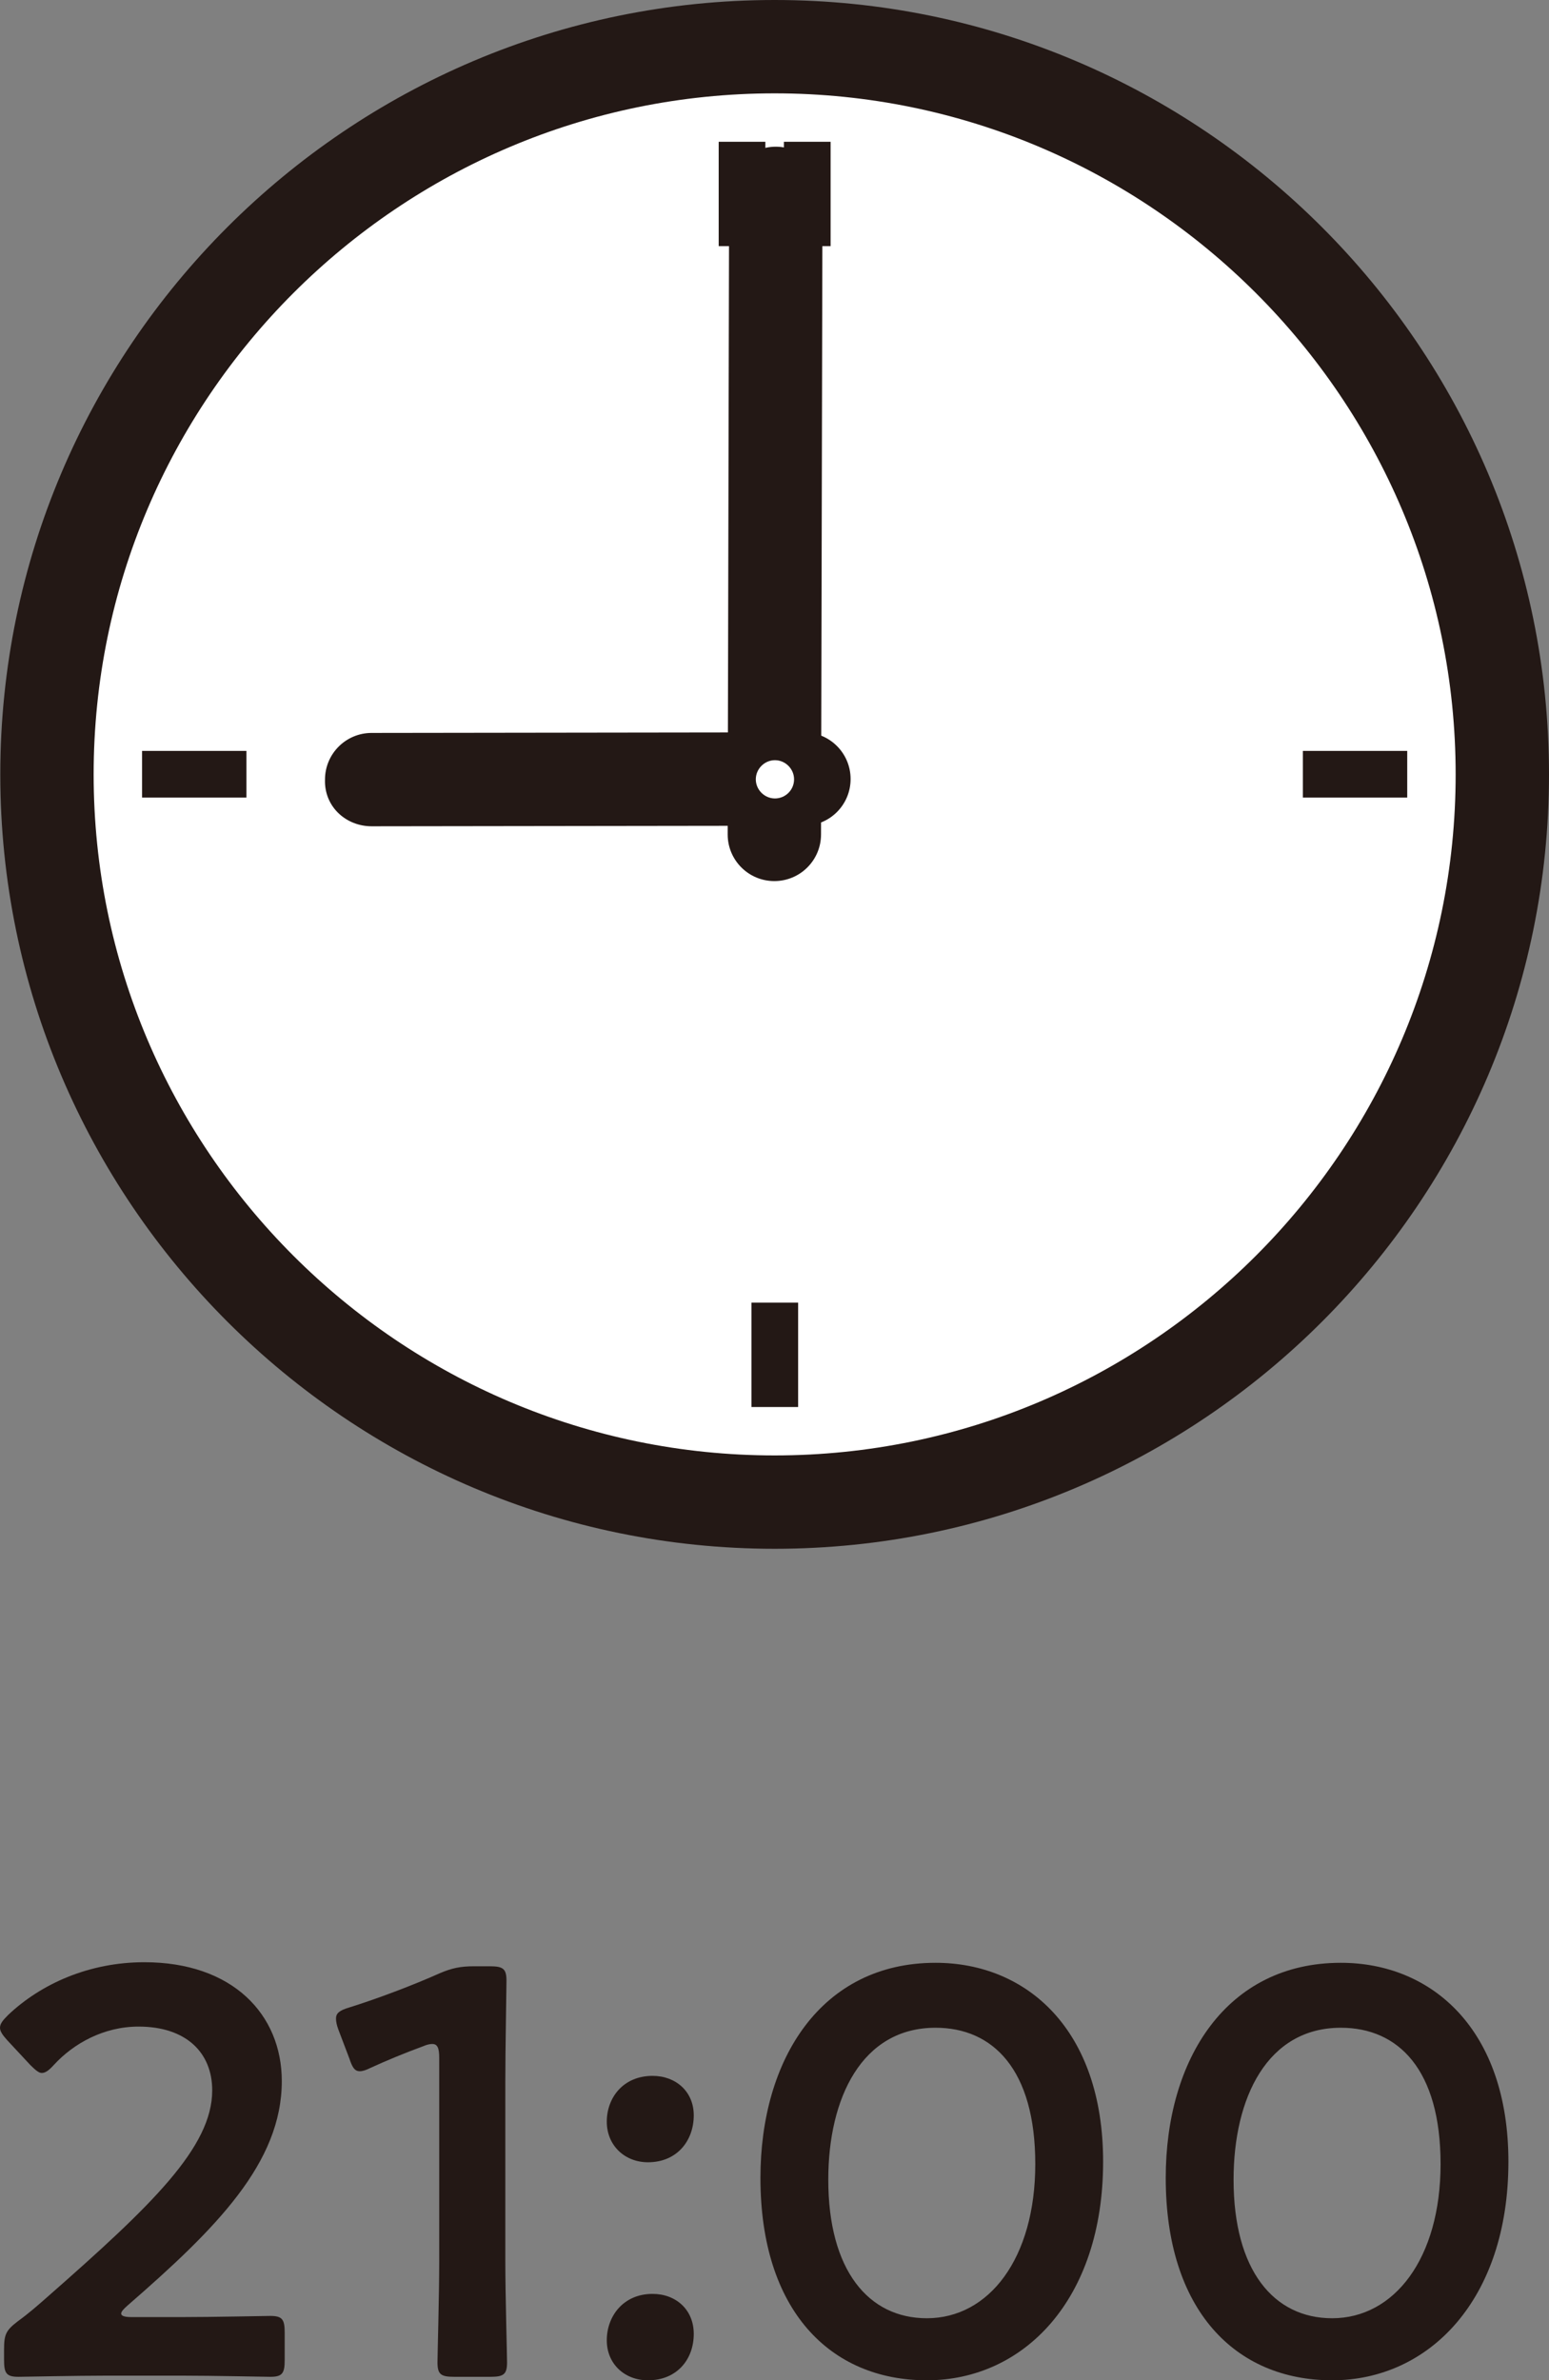
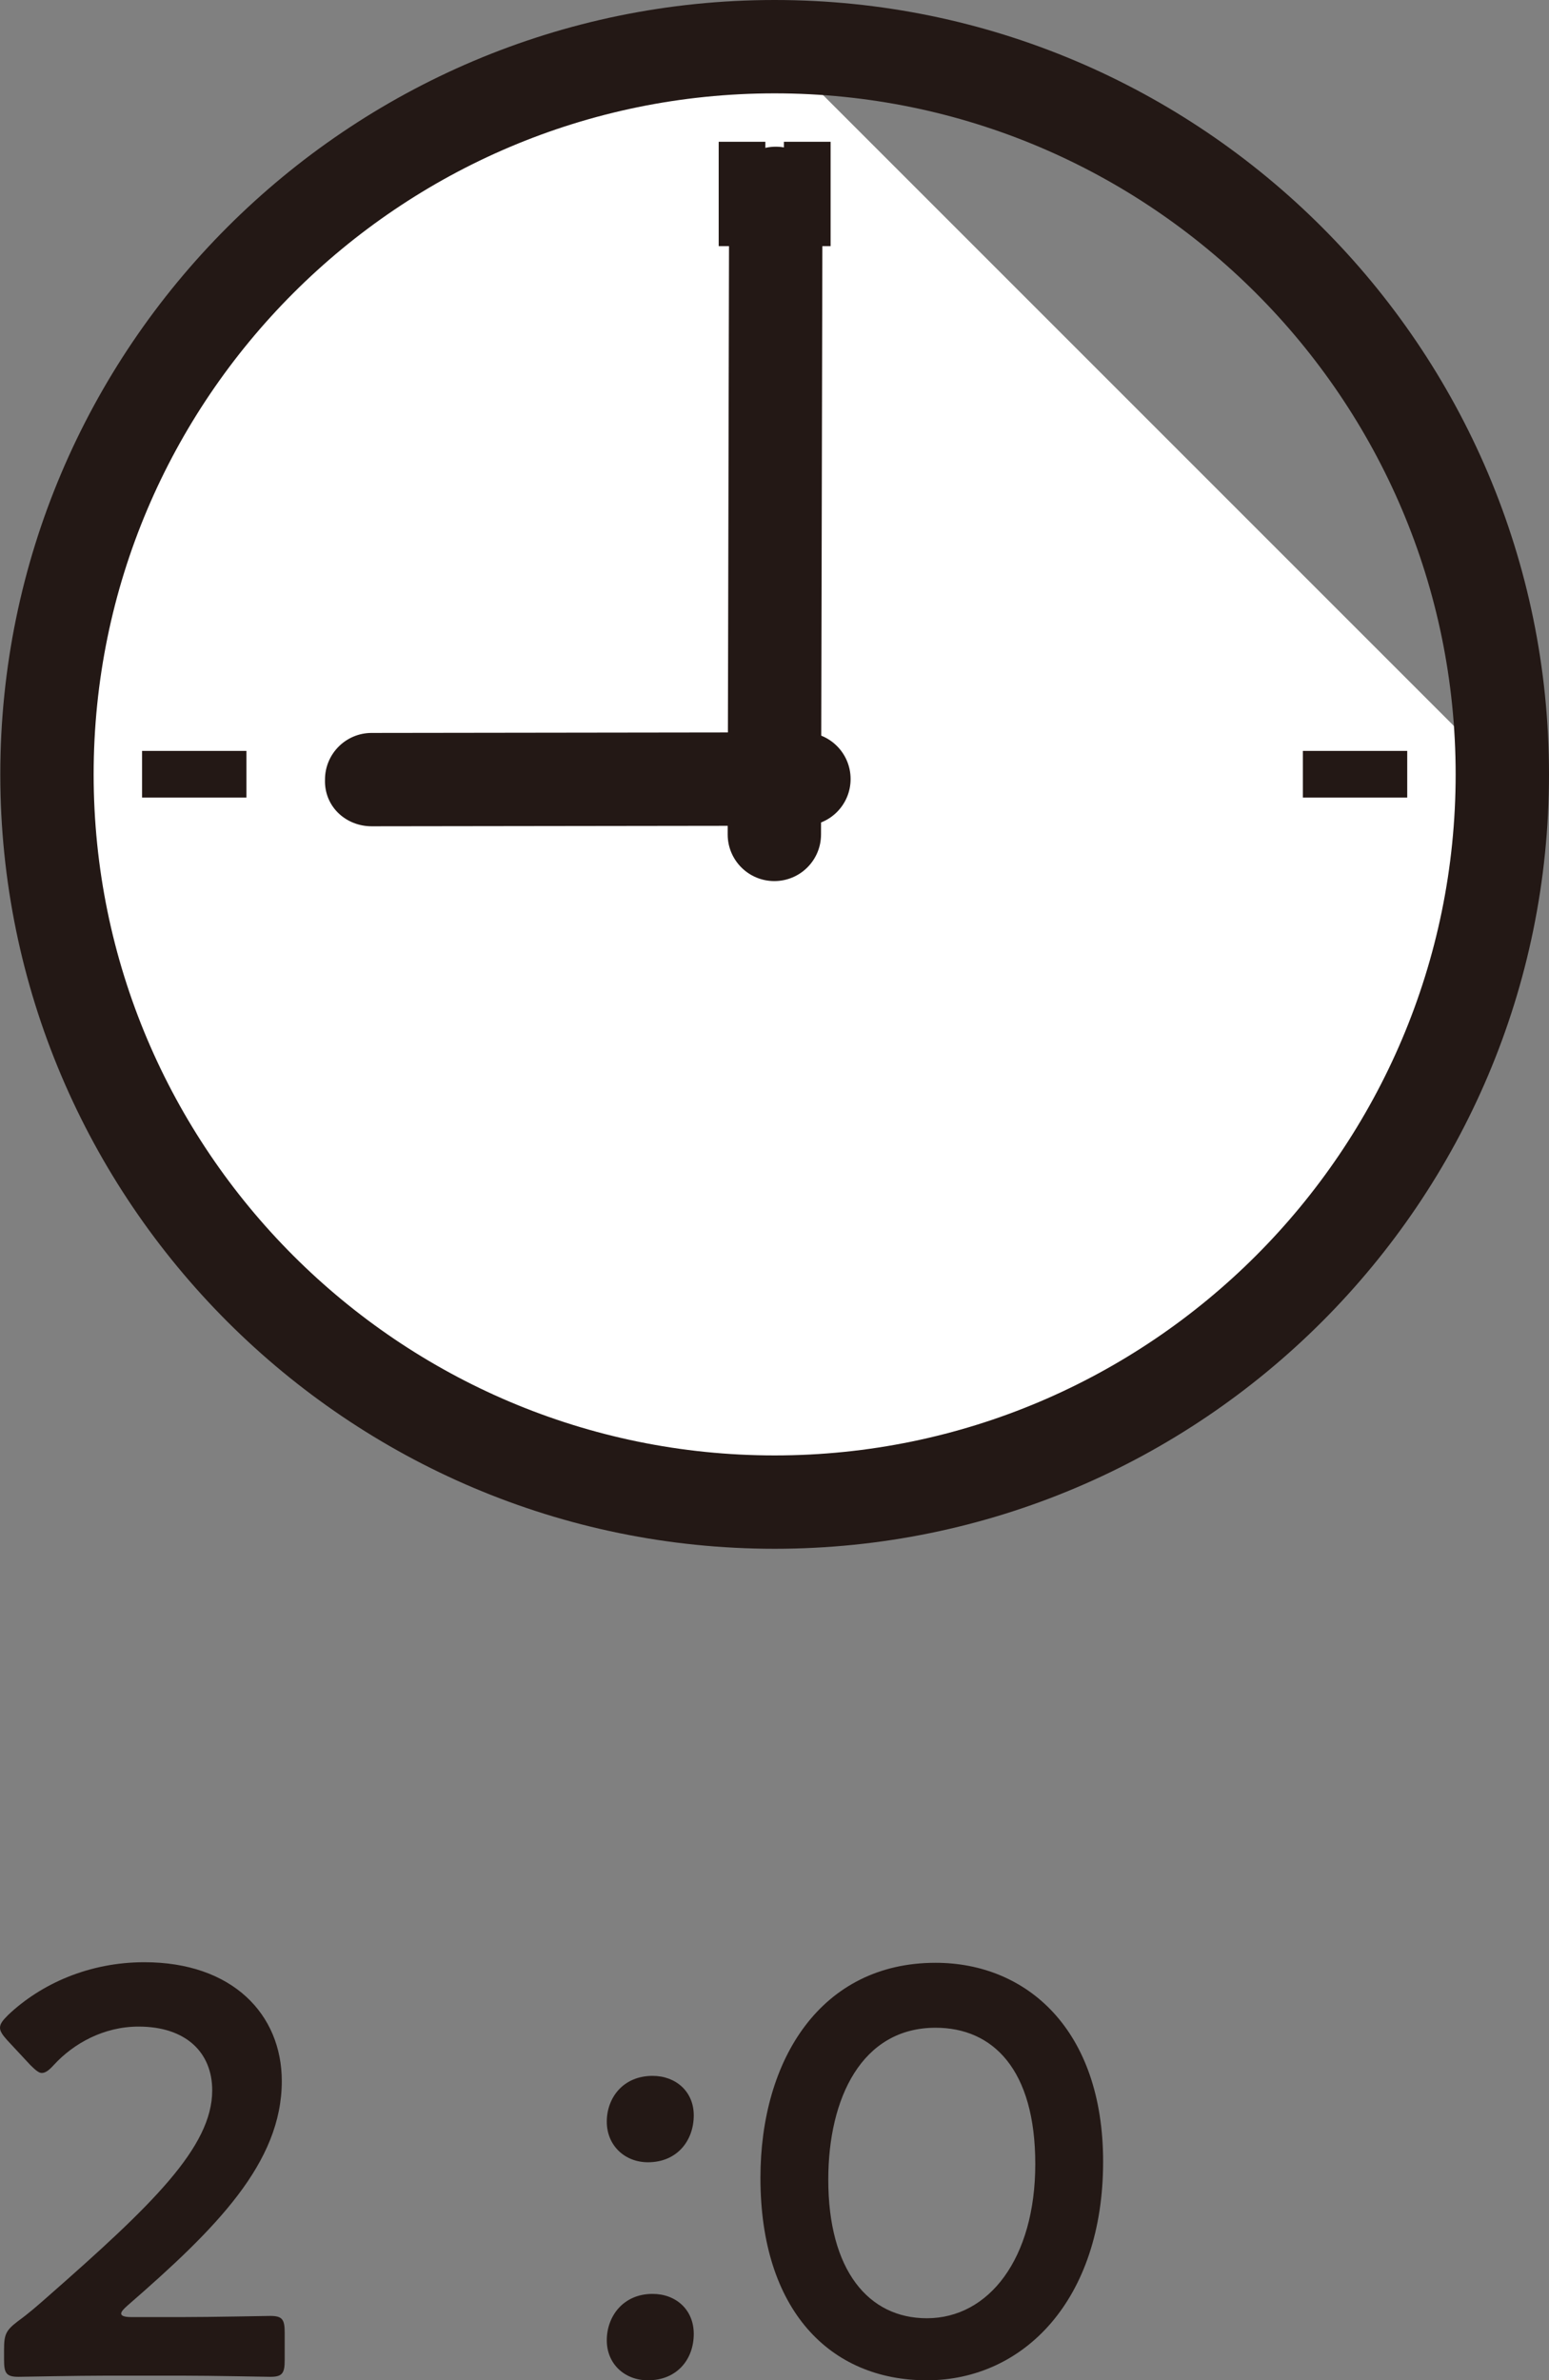
<svg xmlns="http://www.w3.org/2000/svg" id="_レイヤー_2" data-name="レイヤー_2" viewBox="0 0 53.43 82.1">
  <rect x="0" y="0" width="53.43" height="82.1" fill="#808080" stroke="none" />
  <defs>
    <style>
      .cls-1 {
        fill: #231815;
      }

      .cls-2 {
        fill: #fff;
      }
    </style>
  </defs>
  <g id="_レイヤー_1-2" data-name="レイヤー_1">
    <g>
      <path class="cls-1" d="M6.28,79.92c1.02,0,2.9-.04,3.04-.04.42,0,.5.12.5.58v.94c0,.46-.08.58-.5.58-.14,0-2.02-.04-3.04-.04h-2.6c-1.02,0-2.9.04-3.04.04-.42,0-.5-.12-.5-.58v-.36c0-.52.06-.66.48-.98.36-.26.68-.54,1.02-.84,3.6-3.16,5.68-5.16,5.68-7.12,0-1.3-.9-2.2-2.54-2.2-1.2,0-2.24.58-2.92,1.32-.18.2-.3.28-.42.28-.1,0-.22-.1-.4-.28l-.8-.86c-.16-.18-.24-.3-.24-.42,0-.14.1-.26.28-.44,1.14-1.08,2.8-1.82,4.7-1.82,3.04,0,4.74,1.8,4.74,4.1,0,2.82-2.26,5.08-5.32,7.74-.16.14-.22.22-.22.28,0,.08.12.12.36.12h1.74Z" />
-       <path class="cls-1" d="M17.43,77.98c0,1.16.06,3.26.06,3.5,0,.42-.12.5-.58.5h-1.24c-.46,0-.58-.08-.58-.5,0-.24.06-2.34.06-3.5v-7c0-.34-.06-.48-.24-.48-.08,0-.18.02-.32.08-.6.22-1.28.5-1.8.74-.16.08-.28.12-.38.12-.18,0-.26-.14-.36-.44l-.38-1c-.06-.16-.08-.28-.08-.38,0-.18.12-.28.46-.38.96-.3,2.18-.76,3.12-1.18.42-.18.72-.24,1.18-.24h.54c.46,0,.58.08.58.5,0,.3-.04,2.34-.04,3.5v6.16Z" />
      <path class="cls-1" d="M23.93,72.96c0,.88-.58,1.62-1.58,1.62-.8,0-1.42-.58-1.42-1.4s.56-1.58,1.58-1.58c.8,0,1.42.54,1.42,1.36ZM23.93,80.5c0,.88-.58,1.6-1.58,1.6-.8,0-1.42-.56-1.42-1.38s.56-1.6,1.58-1.6c.8,0,1.42.54,1.42,1.38Z" />
      <path class="cls-1" d="M38.05,74.56c0,4.76-2.74,7.54-6.08,7.54s-5.74-2.42-5.74-6.98c0-4.1,2.1-7.42,6.04-7.42,3.14,0,5.78,2.3,5.78,6.86ZM28.57,75.18c0,3.12,1.38,4.78,3.4,4.78,2.14,0,3.74-2.06,3.74-5.32s-1.46-4.7-3.44-4.7c-2.54,0-3.7,2.42-3.7,5.24Z" />
-       <path class="cls-1" d="M52.03,74.56c0,4.76-2.74,7.54-6.08,7.54s-5.74-2.42-5.74-6.98c0-4.1,2.1-7.42,6.04-7.42,3.14,0,5.78,2.3,5.78,6.86ZM42.55,75.18c0,3.12,1.38,4.78,3.4,4.78,2.14,0,3.74-2.06,3.74-5.32s-1.46-4.7-3.44-4.7c-2.54,0-3.7,2.42-3.7,5.24Z" />
    </g>
    <g>
-       <path class="cls-2" d="M51.82,26.71c0,13.86-11.24,25.1-25.1,25.1S1.62,40.57,1.62,26.71,12.86,1.61,26.72,1.61s25.1,11.24,25.1,25.1Z" />
+       <path class="cls-2" d="M51.82,26.71c0,13.86-11.24,25.1-25.1,25.1S1.62,40.57,1.62,26.71,12.86,1.61,26.72,1.61Z" />
      <path class="cls-1" d="M26.72,53.42C12,53.42.01,41.44.01,26.71S12,0,26.72,0s26.71,11.98,26.71,26.71-11.98,26.71-26.71,26.71ZM26.72,3.22C13.77,3.22,3.23,13.76,3.23,26.71s10.54,23.49,23.49,23.49,23.49-10.54,23.49-23.49S39.67,3.22,26.72,3.22Z" />
    </g>
    <path class="cls-1" d="M26.71,30.39c-.89,0-1.61-.72-1.61-1.61l.05-22.11c0-.89.72-1.61,1.61-1.61s1.61.72,1.61,1.61l-.05,22.11c0,.89-.72,1.61-1.61,1.61Z" />
    <path class="cls-1" d="M11.21,26.89c0-.89.72-1.61,1.61-1.61l14.91-.02c.89,0,1.61.72,1.61,1.61h0c0,.89-.72,1.61-1.61,1.61l-14.91.02c-.89,0-1.64-.68-1.61-1.61Z" />
-     <path class="cls-2" d="M27.39,26.88c0,.37-.3.66-.66.66s-.66-.3-.66-.66.3-.66.66-.66.66.3.66.66Z" />
    <g>
      <g>
        <rect class="cls-1" x="24.79" y="4.89" width="1.61" height="3.6" />
        <rect class="cls-1" x="27.04" y="4.89" width="1.61" height="3.6" />
      </g>
-       <rect class="cls-1" x="25.92" y="44.93" width="1.61" height="3.6" />
      <g>
        <rect class="cls-1" x="4.9" y="25.9" width="3.6" height="1.61" />
        <rect class="cls-1" x="44.94" y="25.9" width="3.6" height="1.61" />
      </g>
    </g>
  </g>
</svg>